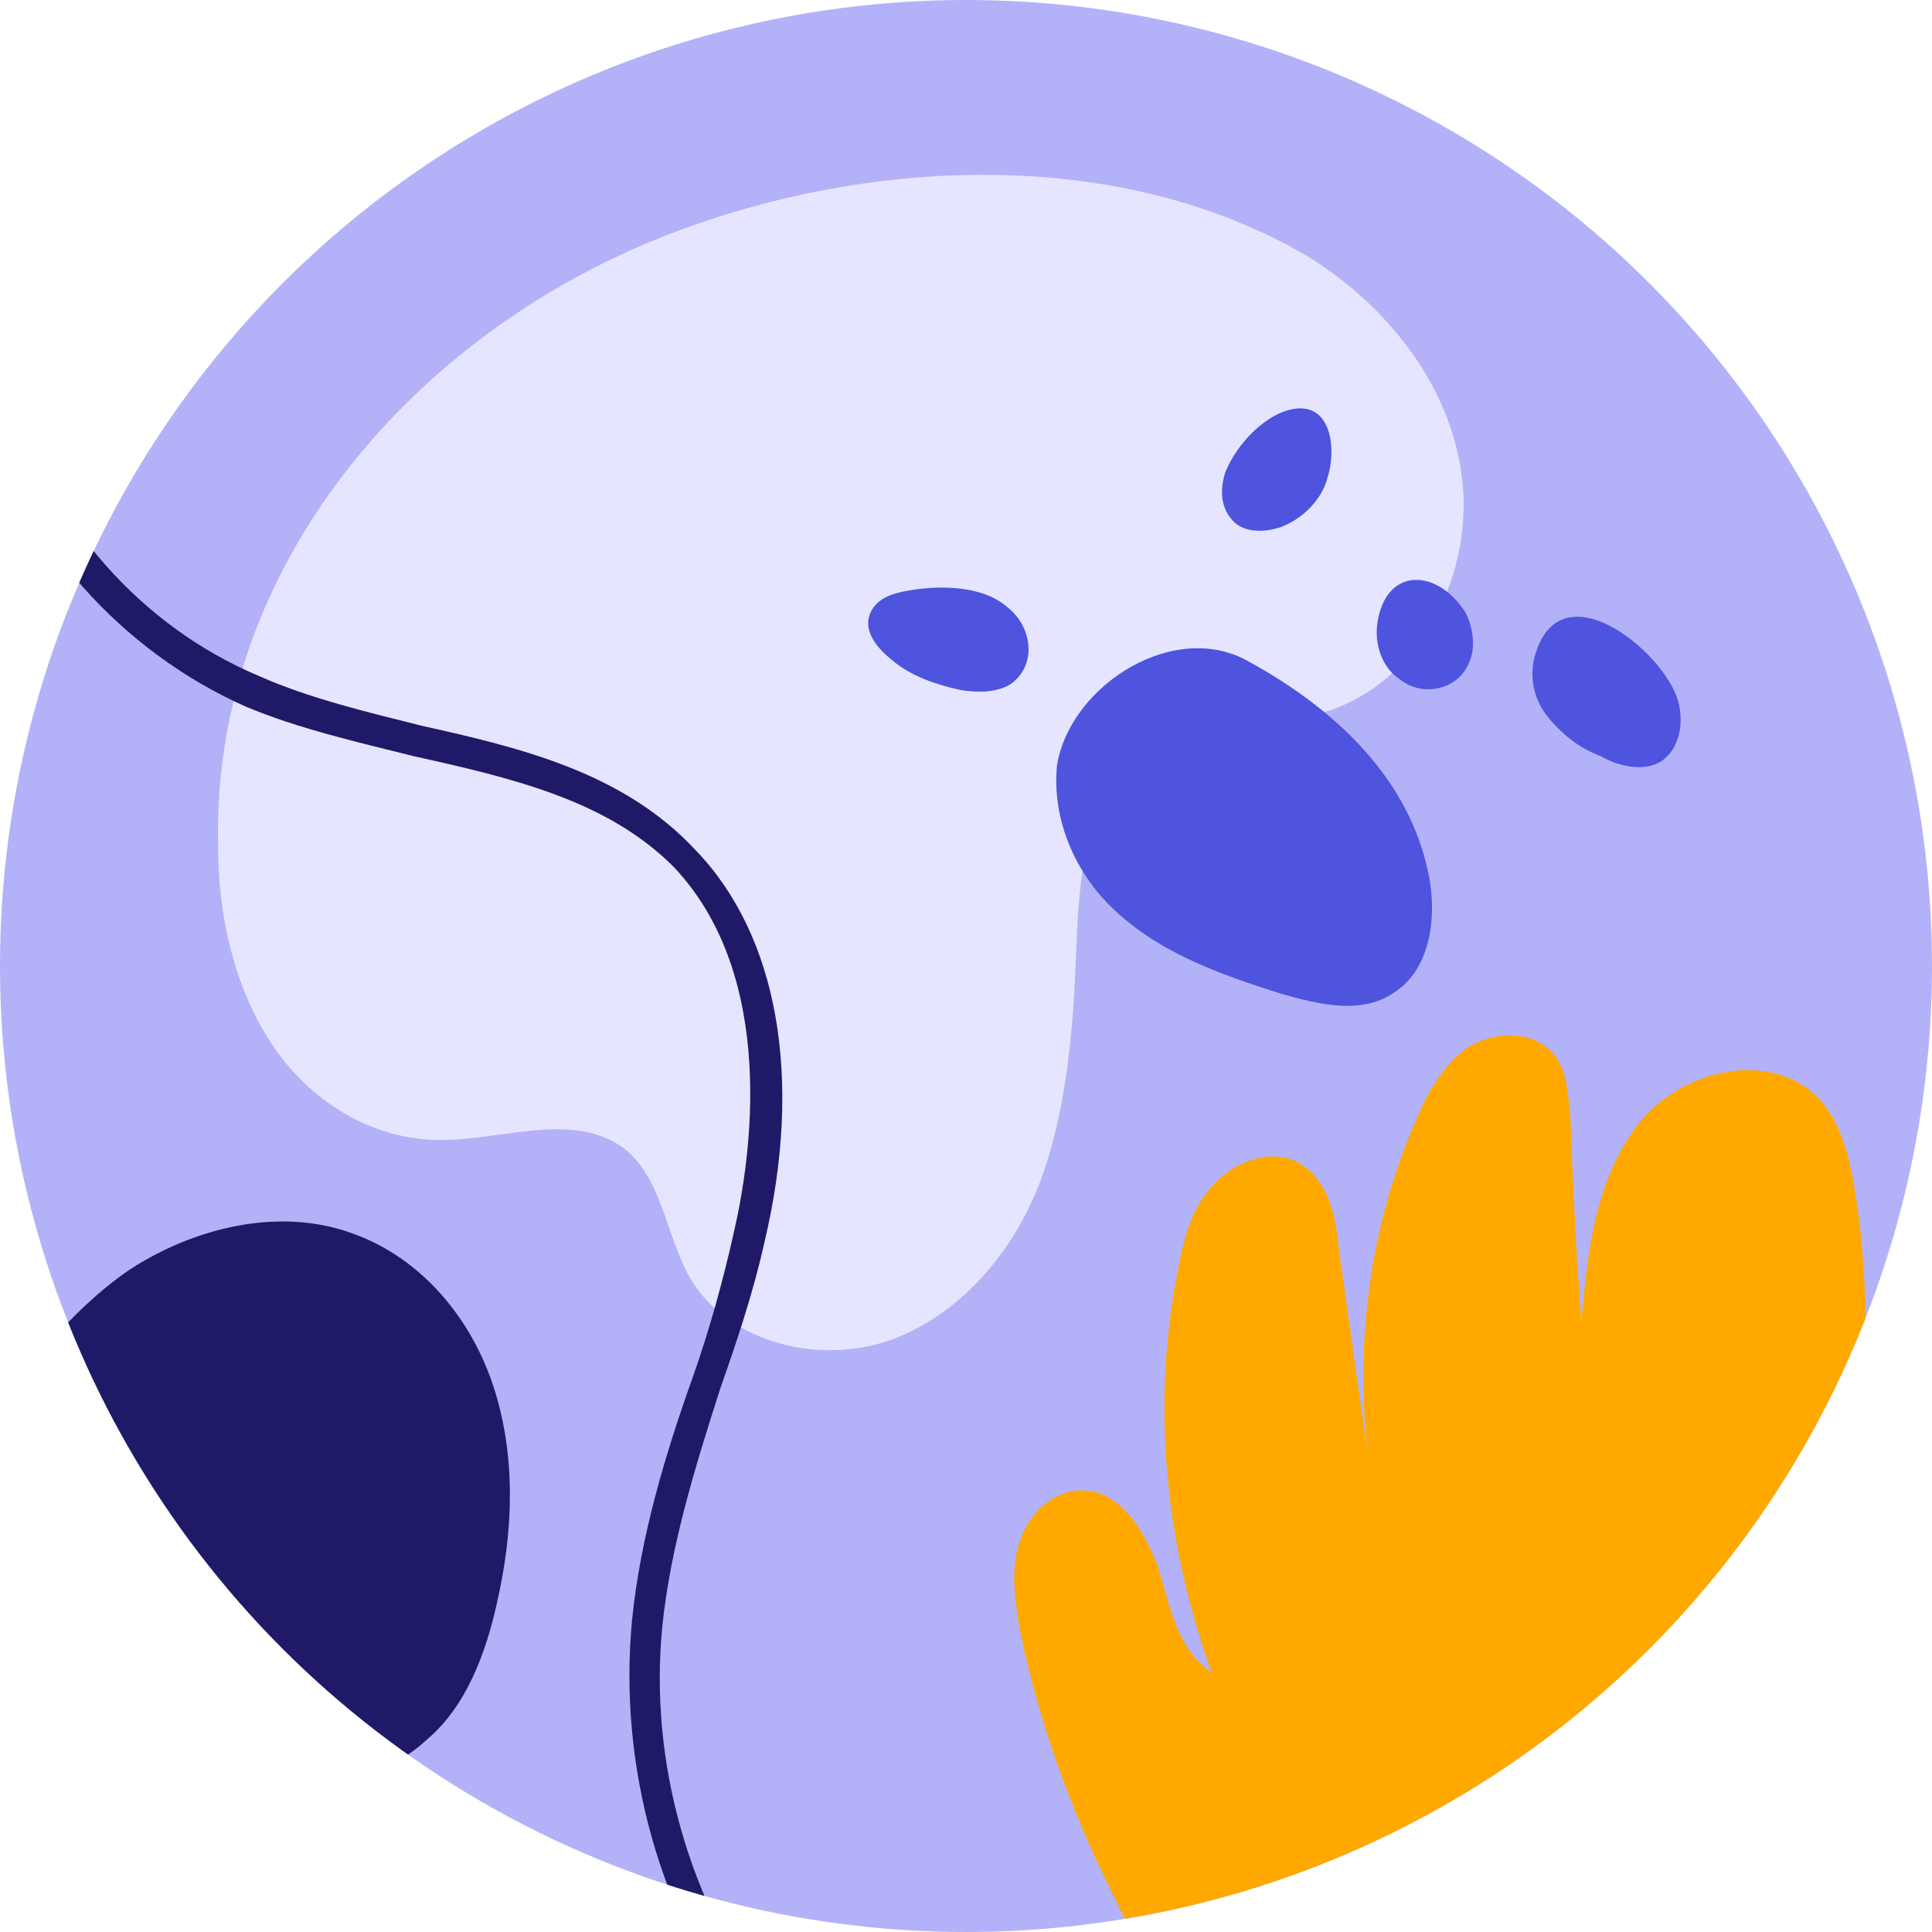
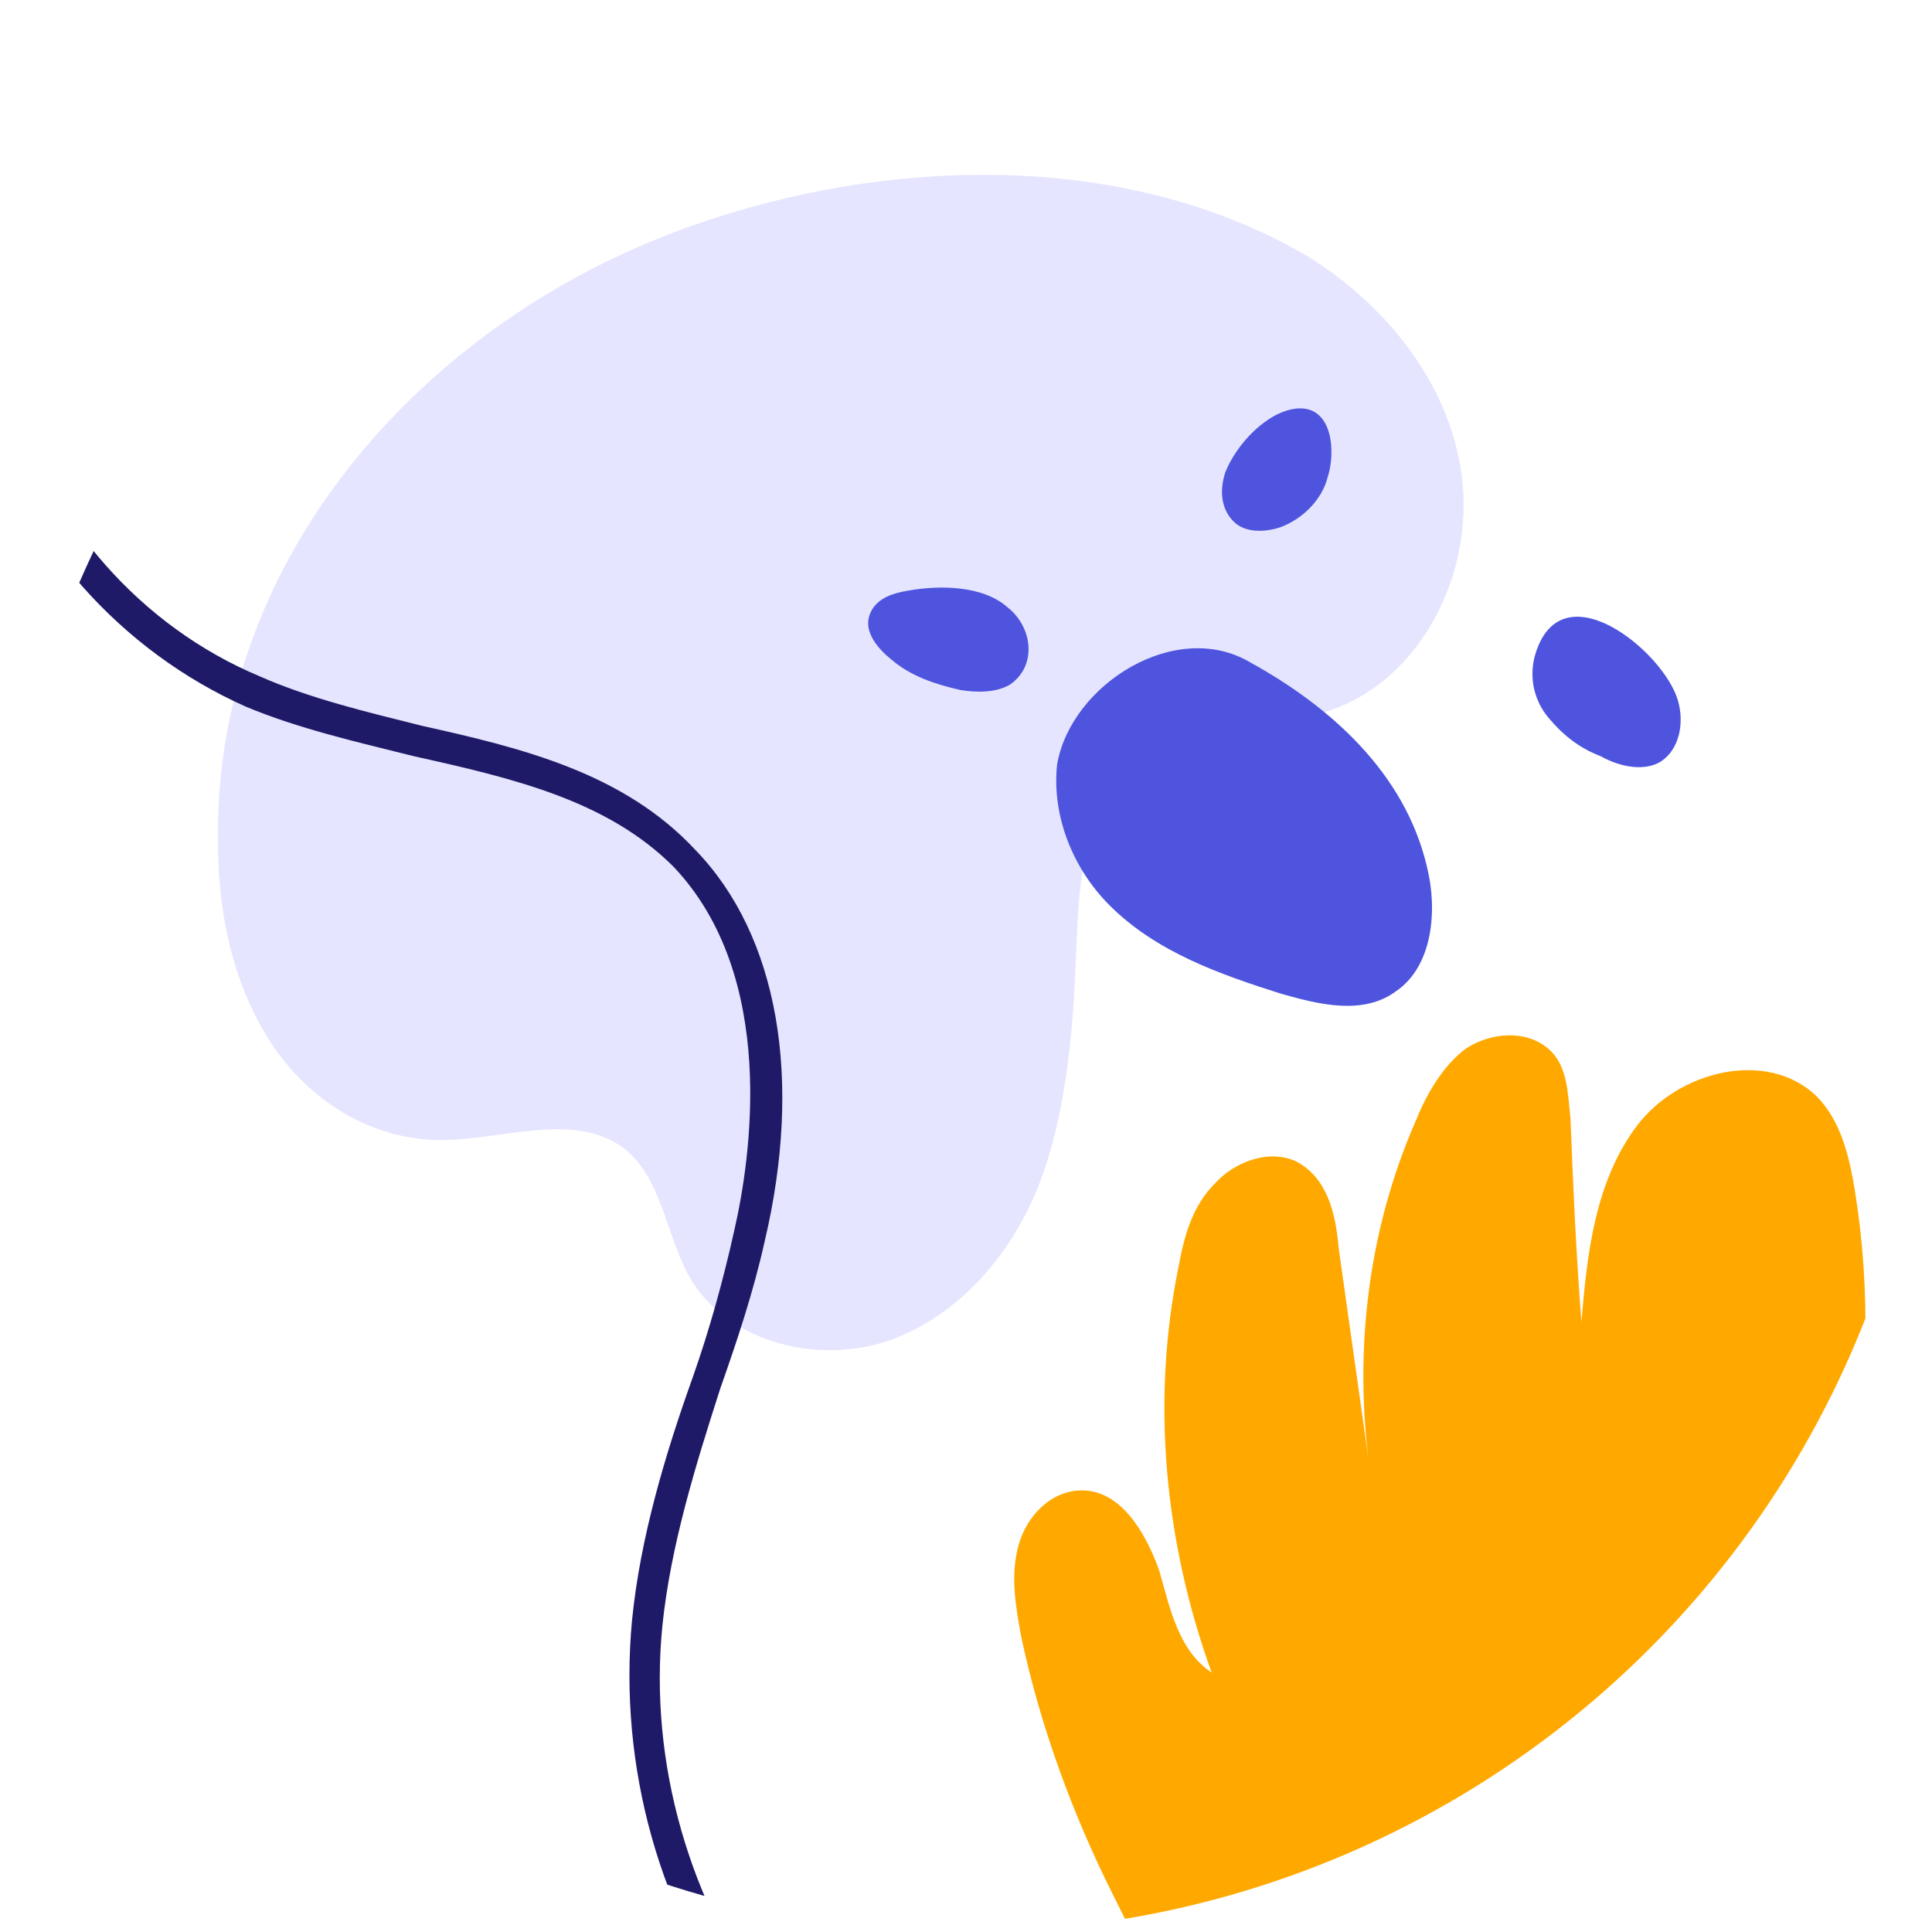
<svg xmlns="http://www.w3.org/2000/svg" xmlns:xlink="http://www.w3.org/1999/xlink" version="1.1" x="0px" y="0px" viewBox="0 0 70 70" style="enable-background:new 0 0 70 70;" xml:space="preserve">
  <style type="text/css"> .st0{fill:#1F1A68;} .st1{fill:#E5E5FF;} .st2{clip-path:url(#SVGID_00000179641765484733060950000018439106593999780269_);} .st3{fill:#908BEF;} .st4{fill:#FFA900;} .st5{fill:#4E54DE;} .st6{clip-path:url(#SVGID_00000034069876787512275570000009346891441083489701_);} .st7{fill:#B3B2F8;} .st8{clip-path:url(#SVGID_00000016065296570297182400000000678323929325277114_);} .st9{fill:#FF6A05;} .st10{clip-path:url(#SVGID_00000088818571785375392190000003859402522692416436_);} .st11{clip-path:url(#SVGID_00000148638016068020505150000003939246692276249488_);} .st12{clip-path:url(#SVGID_00000070810607355754613560000011709107870708764075_);} .st13{clip-path:url(#SVGID_00000171678700900666499400000002963535829364059546_);} .st14{clip-path:url(#SVGID_00000088111077376193284360000012449603705964496257_);} .st15{fill:#3D47C4;} .st16{clip-path:url(#SVGID_00000145756497180111054400000010889611754653349274_);} .st17{clip-path:url(#SVGID_00000056427851880050868500000016321487573866248601_);} .st18{clip-path:url(#SVGID_00000047758120221135831380000000589464472843967899_);} .st19{clip-path:url(#SVGID_00000042736908974665964450000008981088368625553313_);} .st20{clip-path:url(#SVGID_00000052810780703725493980000017844207746325894072_);} .st21{clip-path:url(#SVGID_00000070116971441168056930000017447868480660337051_);} .st22{clip-path:url(#SVGID_00000173852783869693918620000009073081196512299682_);} .st23{clip-path:url(#SVGID_00000088123921841900009710000013069148730326709916_);} .st24{clip-path:url(#SVGID_00000044170013431610699820000000809099382908905906_);} .st25{clip-path:url(#SVGID_00000046336183229908052670000006530872540093501078_);} .st26{clip-path:url(#SVGID_00000166665500186817954230000009487803784503863484_);} .st27{clip-path:url(#SVGID_00000180344523242176723680000012574840107222251660_);} .st28{clip-path:url(#SVGID_00000111171086218469833100000000998614538778422915_);} </style>
  <g id="BACKGROUND"> </g>
  <g id="OBJECTS">
    <g>
      <g>
        <defs>
          <circle id="SVGID_00000024709672649921402200000017372232636534812040_" cx="125" cy="35" r="35" />
        </defs>
        <clipPath id="SVGID_00000022548317105928501420000017150280837218377149_">
          <use xlink:href="#SVGID_00000024709672649921402200000017372232636534812040_" style="overflow:visible;" />
        </clipPath>
        <g style="clip-path:url(#SVGID_00000022548317105928501420000017150280837218377149_);">
          <path class="st4" d="M180.6,23.2c-11.1-0.5-22.3-0.6-33.4-0.7c-0.3-3.9-0.7-7.8-1.1-11.7c1.1,0,2.3,0,3.4,0 c6.9,0.1,13.8,0.2,20.7,0.4c1.5,0,1.5-2.3,0-2.3c-8.1-0.2-16.2-0.3-24.4-0.4c-0.4-4.1-0.9-8.2-1.3-12.3c-0.2-1.5-2.5-1.5-2.3,0 c0.4,4.1,0.9,8.2,1.3,12.3c-2.7,0-5.4-0.1-8.1-0.1c-0.1-4.9-0.2-9.9-0.3-14.8c0-1.5-2.3-1.5-2.3,0c0.1,4.9,0.2,9.9,0.3,14.8 c-2.5,0-5,0-7.4,0c0.1-6.3,0.2-12.6,0.4-19c0-1.5-2.3-1.5-2.3,0c-0.2,6.3-0.3,12.6-0.4,19c-2.3,0-4.7,0-7,0 c0.1-1.2,0.2-2.4,0.3-3.6c0.5-7.1,1.1-14.2,1.6-21.2c0.1-1.5-2.2-1.5-2.3,0c-0.6,8.3-1.3,16.6-1.9,24.9c-4,0-8.1,0-12.1,0.1 c0.2-5.6,0.5-11.3,0.8-16.9c0.1-1.5-2.2-1.5-2.3,0c-0.3,5.6-0.5,11.3-0.8,16.9c-1.1,0-2.1,0-3.2,0c-6.9,0.1-13.8,0.2-20.7,0.3 c-1.5,0-1.5,2.3,0,2.3c7.9-0.2,15.9-0.3,23.8-0.3c-0.2,3.9-0.3,7.9-0.5,11.8c-5.6-0.1-11.3-0.2-16.9-0.4c-9.3-0.4-18.5-1-27.7-2 c-1.5-0.2-1.5,2.1,0,2.3c14.8,1.6,29.7,2.2,44.6,2.4c-0.1,3.8-0.3,7.6-0.4,11.4c-1.6,0-3.1,0.1-4.7,0.1 c-7.5,0.1-14.9,0.3-22.4,0.4c-1.5,0-1.5,2.3,0,2.3c9-0.2,18-0.3,27-0.5c-0.1,3.3-0.2,6.7-0.3,10c-0.6,0-1.3,0-1.9,0 c-7,0.1-14,0.2-21,0.4c-1.5,0-1.5,2.3,0,2.3c7.6-0.2,15.2-0.3,22.8-0.4c0,0.2,0,0.5,0,0.7c-0.1,3-0.1,5.9-0.2,8.9 c-4.6-0.2-9.2-0.5-13.9-0.9c-1.5-0.1-1.5,2.2,0,2.3c4.6,0.4,9.2,0.7,13.8,0.9c0,2-0.1,4-0.1,6c0,1.5,2.3,1.5,2.3,0 c0-2,0.1-3.9,0.1-5.9c3.5,0.1,6.9,0.2,10.4,0.3c-0.2,5.4-0.3,10.9-0.4,16.3c0,1.5,2.3,1.5,2.3,0c0.1-5.4,0.2-10.8,0.4-16.3 c3.4,0,6.7,0,10.1,0c0,5.6,0.1,11.2,0.2,16.8c0,1.5,2.3,1.5,2.3,0c-0.1-5.6-0.1-11.2-0.2-16.8c2.9,0,5.9-0.1,8.8-0.1 c0.1,4.8,0.2,9.5,0.3,14.3c0,1.5,2.3,1.5,2.3,0c-0.1-4.8-0.2-9.5-0.3-14.3c1.9,0,3.8-0.1,5.7-0.1c1.4,0,2.8,0,4.2-0.1 c0,1.8-0.1,3.5-0.2,5.3c-0.1,1.5,2.2,1.5,2.3,0c0.1-1.8,0.1-3.6,0.2-5.3c3.2-0.1,6.5-0.2,9.7-0.6c1.5-0.2,1.5-2.5,0-2.3 c-3.2,0.4-6.4,0.5-9.7,0.5c0-3.3,0-6.6,0-9.9c0.2,0,0.4,0,0.6,0c7,0,14,0.1,21,0.2c1.5,0,1.5-2.3,0-2.3 c-7.2-0.1-14.4-0.2-21.6-0.2c-0.1-3.6-0.3-7.3-0.5-10.9c0.8,0,1.7,0,2.5-0.1c7.5-0.2,14.9-0.4,22.4-0.6c1.5,0,1.5-2.3,0-2.3 c-8.3,0.2-16.7,0.4-25,0.6c-0.2-3.4-0.5-6.9-0.8-10.3c1.8,0,3.6,0,5.4,0c9.3,0.1,18.6,0.2,27.8,0.7 C182.1,25.6,182.1,23.3,180.6,23.2z M143.8,10.8c0.4,3.9,0.8,7.8,1.1,11.7c-3,0-6.1,0-9.1,0c-0.1-3.4-0.1-6.9-0.2-10.3 c0-0.5,0-1,0-1.5C138.3,10.8,141,10.8,143.8,10.8z M133.5,22.6c-2.6,0-5.3,0-7.9,0c0-4,0.1-8,0.1-11.9c2.5,0,5,0,7.5,0 C133.3,14.7,133.4,18.6,133.5,22.6z M123.1,38c0,3.4,0,6.9,0,10.3c-3.1,0-6.2,0-9.4,0c0.2-3.4,0.4-6.8,0.6-10.2 C117.3,38.2,120.2,38.1,123.1,38z M114.5,35.9c0.2-3.7,0.5-7.3,0.7-11c2.7,0,5.3,0,8,0c0,3.6,0,7.2-0.1,10.8 C120.3,35.8,117.4,35.9,114.5,35.9z M125.5,38c2.8-0.1,5.6-0.1,8.3-0.2c0.1,3.5,0.1,7,0.2,10.5c-2.9,0-5.7,0-8.6,0 C125.4,44.9,125.4,41.4,125.5,38z M125.5,35.7c0-3.6,0-7.2,0.1-10.8c2.7,0,5.3,0,8,0c0.1,3.5,0.1,7.1,0.2,10.6 C131,35.6,128.2,35.6,125.5,35.7z M123.4,10.7c-0.1,4-0.1,8-0.2,12c-2.6,0-5.2,0-7.8,0c0.3-4,0.6-8,0.9-12 C118.7,10.7,121,10.7,123.4,10.7z M101.9,10.7c4,0,8-0.1,12-0.1c-0.3,4-0.6,8-0.9,12c-3.9,0-7.7,0-11.6-0.1 C101.6,18.6,101.8,14.7,101.9,10.7z M101.4,24.9c3.8,0,7.7,0.1,11.5,0.1c-0.3,3.7-0.5,7.4-0.7,11c-3.7,0.1-7.4,0.2-11.1,0.2 C101.2,32.4,101.3,28.7,101.4,24.9z M101,38.5c3.7-0.1,7.4-0.1,11-0.2c-0.2,3.4-0.4,6.7-0.6,10.1c-3.6,0-7.2,0.1-10.7,0.1 C100.8,45.2,100.9,41.9,101,38.5z M100.7,60.6c-0.1,0-0.2,0-0.3,0c0.1-3.3,0.1-6.5,0.2-9.8c3.6,0,7.1-0.1,10.7-0.1 c-0.1,2.5-0.3,5.1-0.4,7.6c0,0.8-0.1,1.7-0.1,2.5C107.5,60.9,104.1,60.8,100.7,60.6z M113.2,60.9c0.1-3.4,0.3-6.8,0.5-10.2 c3.2,0,6.3,0,9.5,0c0,3.1,0,6.2,0,9.3c0,0.3,0,0.6,0,1C119.8,61,116.5,61,113.2,60.9z M129.7,60.9c-1.4,0-2.8,0-4.3,0 c0-3.4,0-6.9,0-10.3c2.9,0,5.7,0,8.6,0c0.1,2.7,0.1,5.4,0.2,8.1c0,0.7,0,1.4,0,2.1C132.8,60.9,131.3,60.9,129.7,60.9z M146.5,60.6c-0.8,0-1.5,0-2.3,0c-2.6,0.1-5.1,0.1-7.7,0.1c-0.1-3.4-0.1-6.8-0.2-10.1c3.4,0,6.8,0,10.2,0 C146.6,54,146.6,57.3,146.5,60.6z M146.5,48.4c-3.4,0-6.8,0-10.1,0c-0.1-3.5-0.1-7.1-0.2-10.6c3.3-0.1,6.6-0.1,9.9-0.2 C146.2,41.1,146.4,44.8,146.5,48.4z M136,35.5c-0.1-3.5-0.1-7.1-0.2-10.6c3.1,0,6.2,0,9.3,0c0.3,3.5,0.5,6.9,0.8,10.4 C142.6,35.3,139.3,35.4,136,35.5z" />
        </g>
      </g>
    </g>
    <g>
-       <circle class="st7" cx="35" cy="35" r="35" />
      <g>
        <defs>
          <circle id="SVGID_00000101079658783877014410000000434676589459324584_" cx="35" cy="35" r="35" />
        </defs>
        <clipPath id="SVGID_00000128450873048471491500000001951713347076422294_">
          <use xlink:href="#SVGID_00000101079658783877014410000000434676589459324584_" style="overflow:visible;" />
        </clipPath>
        <g style="clip-path:url(#SVGID_00000128450873048471491500000001951713347076422294_);">
          <path class="st1" d="M7.9,30.6c0,2.4,0.5,4.9,1.8,7c1.3,2.1,3.5,3.6,6,3.7c2.3,0.1,5-1.1,6.9,0.3c1.4,1.1,1.5,3.1,2.4,4.7 c1.4,2.4,4.8,3.2,7.4,2.2s4.5-3.4,5.4-6c0.9-2.6,1.1-5.5,1.2-8.2c0.1-2.5,0.3-5.4,2.3-6.9c1.9-1.4,4.5-1,6.7-1.6 c3.3-1,5.3-4.7,5-8.2s-2.7-6.5-5.6-8.3C40.1,5,30.3,5.8,23,9C14.4,12.8,7.7,20.9,7.9,30.6z" />
          <path class="st4" d="M37,59.3c-0.2-1.1-0.4-2.2-0.1-3.3c0.3-1.1,1.2-2,2.3-2c1.4,0,2.3,1.5,2.8,2.9c0.4,1.4,0.7,2.9,1.9,3.7 c-1.7-4.7-2.2-9.8-1.2-14.7c0.2-1.1,0.5-2.2,1.3-3c0.7-0.8,2-1.3,3-0.8c1.1,0.6,1.4,1.9,1.5,3.1c0.4,2.8,0.8,5.7,1.2,8.5 c-0.7-4.4-0.2-9,1.6-13.1c0.4-1,1-2,1.8-2.6c0.9-0.6,2.2-0.7,3,0c0.7,0.6,0.7,1.6,0.8,2.5c0.1,2.5,0.2,4.9,0.4,7.4 c0.2-2.5,0.5-5.1,2-7.1c1.5-2,4.7-2.8,6.5-1.1c0.9,0.9,1.2,2.2,1.4,3.4c1.2,7.4-0.4,15.2-4.5,21.4c-2.9,4.5-7,8.1-11.7,10.6 c-2,1-4.2,2.5-6.1,0.7c-2-1.9-3.4-4.8-4.6-7.2C38.9,65.8,37.7,62.6,37,59.3z" />
          <path class="st5" d="M40.2,32.8c1.7,1.7,4,2.5,6.2,3.2c1.4,0.4,3,0.8,4.2-0.1c1.3-0.9,1.5-2.9,1.1-4.5c-0.8-3.4-3.5-5.8-6.4-7.4 c-2.7-1.6-6.5,0.8-7,3.7C38.1,29.6,38.9,31.5,40.2,32.8z" />
-           <path class="st5" d="M49.9,22.6c-0.1,0.8,0.2,1.6,0.8,2c0.6,0.5,1.5,0.5,2.1,0c0.7-0.6,0.7-1.6,0.3-2.4 C52.1,20.6,50.2,20.5,49.9,22.6z" />
          <path class="st5" d="M55.6,23.8c-0.2,0.8,0,1.6,0.5,2.2c0.5,0.6,1.1,1.1,1.9,1.4c0.7,0.4,1.7,0.6,2.3,0.1 c0.6-0.5,0.7-1.4,0.5-2.1C60.3,23.6,56.5,20.5,55.6,23.8z" />
          <path class="st5" d="M44.4,17.1c-0.2,0.6-0.2,1.3,0.3,1.8c0.4,0.4,1.1,0.4,1.7,0.2c0.8-0.3,1.5-1,1.7-1.8 c0.3-0.9,0.2-2.6-1.1-2.5C45.9,14.9,44.8,16.1,44.4,17.1z" />
          <path class="st5" d="M32.9,21.4c-0.6,0.1-1.2,0.3-1.4,0.9c-0.2,0.6,0.3,1.2,0.8,1.6c0.7,0.6,1.6,0.9,2.5,1.1 c0.6,0.1,1.3,0.1,1.8-0.2c1-0.7,0.8-2.1-0.1-2.8C35.6,21.2,34,21.2,32.9,21.4z" />
-           <path class="st0" d="M40.3,81.7c-5.2-0.9-10-3.9-13.2-8.1c-3.2-4.2-4.7-9.6-4.2-14.9c0.3-3,1.2-6,2.2-8.8 c0.6-1.7,1.1-3.5,1.5-5.3c0.6-2.6,1.6-9.2-2.2-13.2C22,29,18.6,28.2,15,27.4c-2-0.5-4.2-1-6.1-1.8c-4.5-2-8.1-6-9.5-10.8 C-2,10-1.2,4.7,1.5,0.6l1,0.6C-0.1,5.1-0.8,10,0.5,14.5c1.3,4.4,4.6,8.2,8.9,10c1.8,0.8,3.9,1.3,5.9,1.8 c3.6,0.8,7.3,1.7,9.9,4.5c3,3.1,3.9,8.3,2.5,14.2c-0.4,1.8-1,3.6-1.6,5.3c-0.9,2.8-1.8,5.7-2.1,8.6c-0.5,5,1,10.1,4,14.1 c3,4,7.6,6.8,12.5,7.6L40.3,81.7z" />
-           <path class="st0" d="M12.8,44.7c2.5,0.9,4.3,3.1,5.1,5.6c0.8,2.5,0.7,5.2,0.1,7.8c-0.4,1.8-1.1,3.7-2.5,4.9 c-1.5,1.4-3.6,1.9-5.7,1.9c-4.9,0-10.7-3-12.3-7.9c-0.7-2.1,0.4-3.6,1.7-5.2c1.7-2.1,3.3-4.3,5.5-5.8 C7,44.5,10.1,43.7,12.8,44.7z" />
+           <path class="st0" d="M40.3,81.7c-5.2-0.9-10-3.9-13.2-8.1c-3.2-4.2-4.7-9.6-4.2-14.9c0.3-3,1.2-6,2.2-8.8 c0.6-1.7,1.1-3.5,1.5-5.3c0.6-2.6,1.6-9.2-2.2-13.2C22,29,18.6,28.2,15,27.4c-2-0.5-4.2-1-6.1-1.8c-4.5-2-8.1-6-9.5-10.8 C-2,10-1.2,4.7,1.5,0.6l1,0.6C-0.1,5.1-0.8,10,0.5,14.5c1.3,4.4,4.6,8.2,8.9,10c1.8,0.8,3.9,1.3,5.9,1.8 c3.6,0.8,7.3,1.7,9.9,4.5c3,3.1,3.9,8.3,2.5,14.2c-0.4,1.8-1,3.6-1.6,5.3c-0.9,2.8-1.8,5.7-2.1,8.6c-0.5,5,1,10.1,4,14.1 c3,4,7.6,6.8,12.5,7.6z" />
        </g>
      </g>
    </g>
  </g>
</svg>